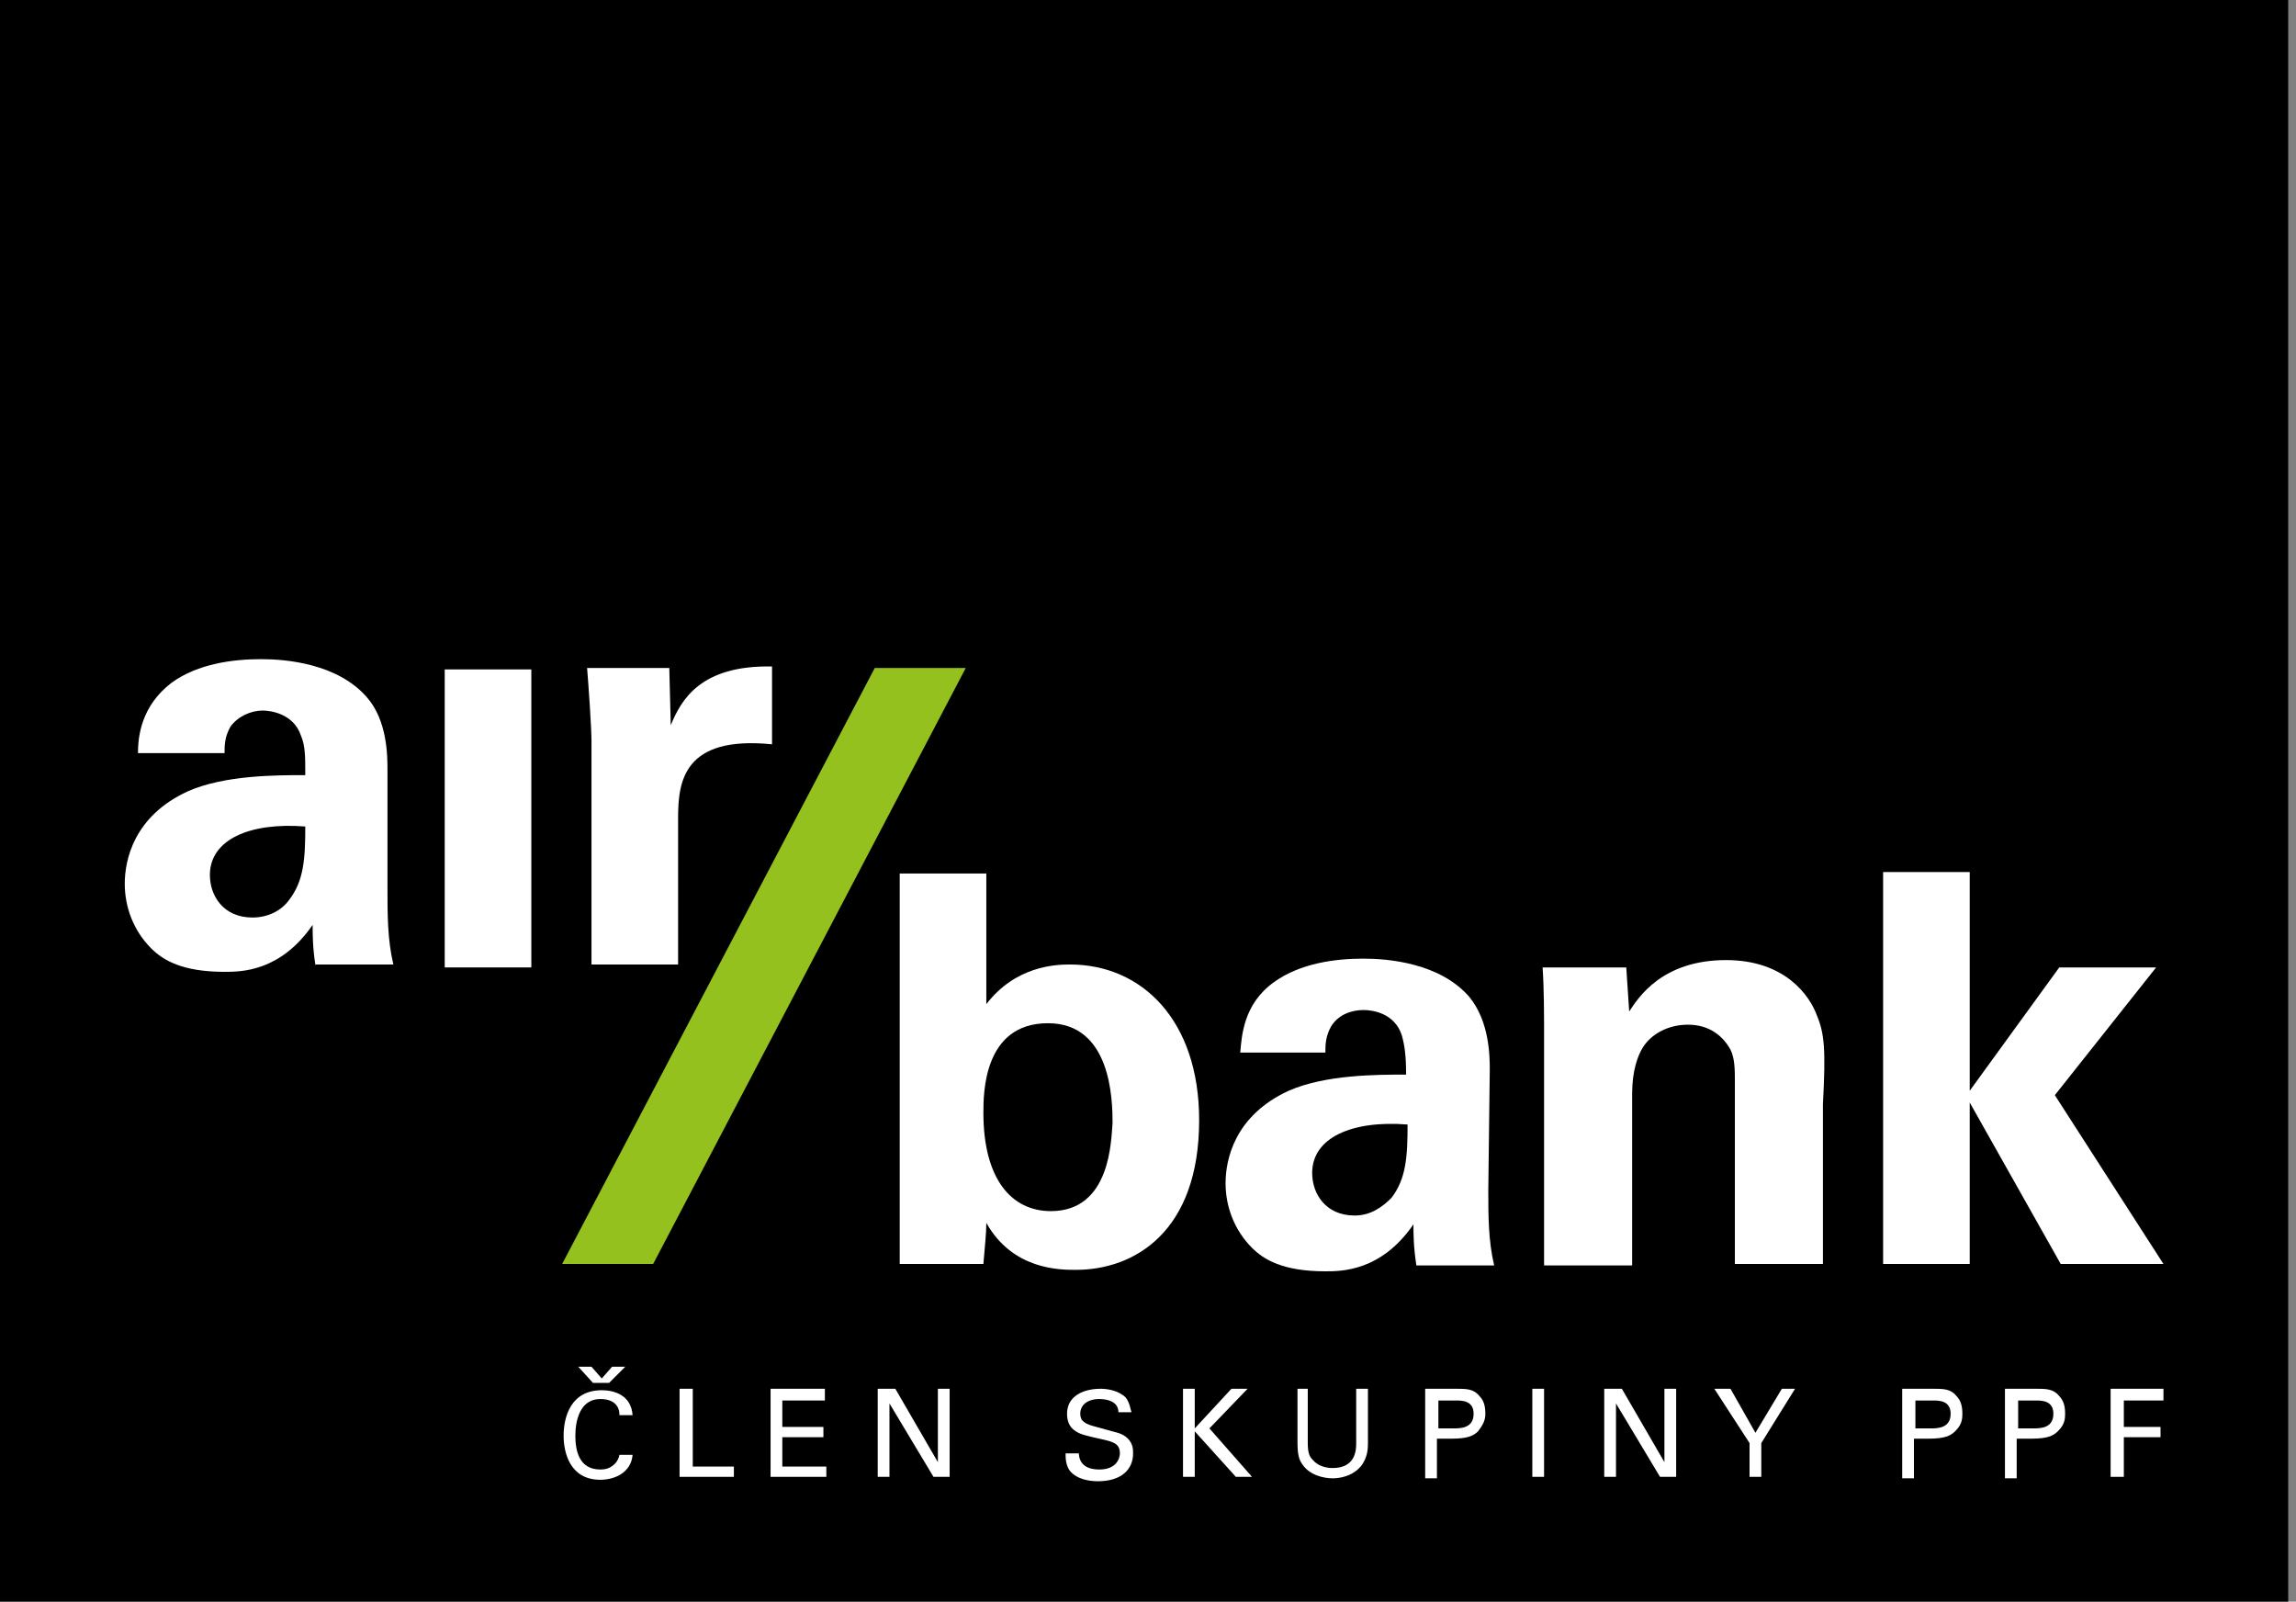
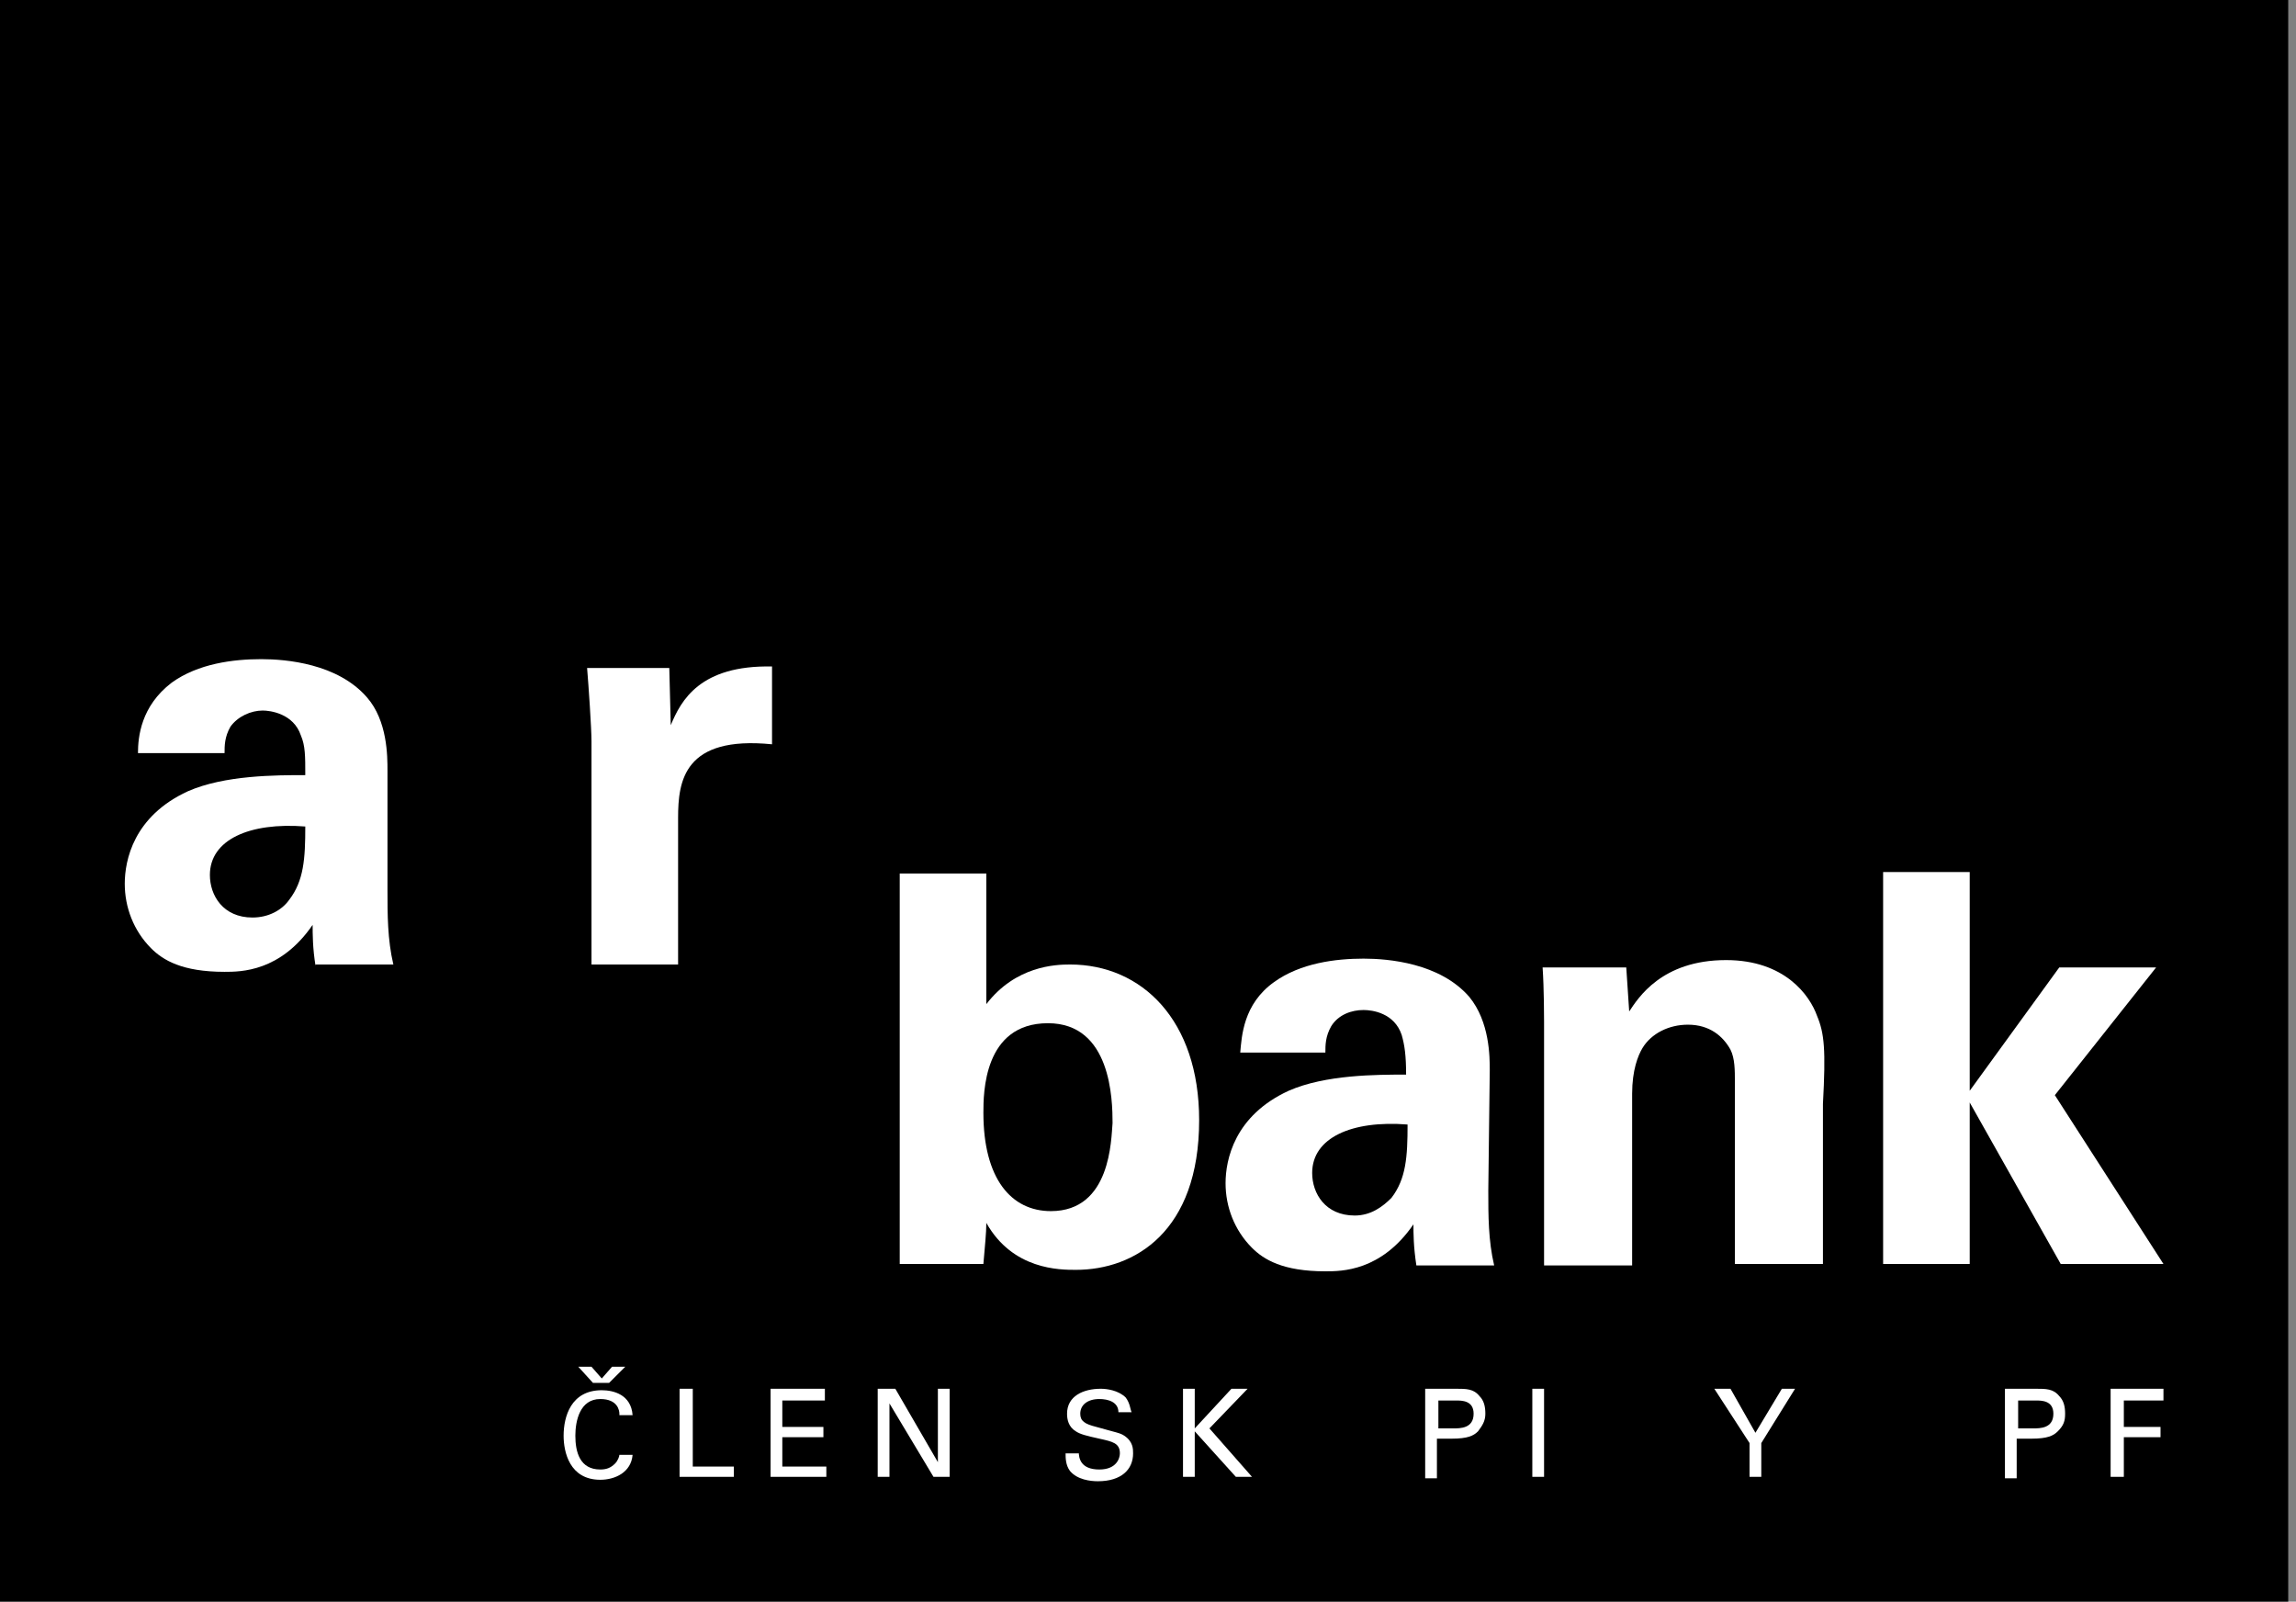
<svg xmlns="http://www.w3.org/2000/svg" width="195" height="136" viewBox="0 0 195 136" fill="none">
  <rect x="0" y="0" width="195" height="136" fill="#808080" stroke="none" />
  <g clip-path="url(#clip0)">
    <path d="M194.339 0H0V136H194.339V0Z" fill="black" />
    <path d="M17.826 74.295C17.826 76.04 18.948 77.91 21.441 77.91C22.812 77.91 23.934 77.287 24.557 76.414C25.804 74.794 25.928 72.924 25.928 70.181C21.192 69.808 17.826 71.303 17.826 74.295ZM26.801 82.024C26.552 80.528 26.552 79.281 26.552 78.534C23.809 82.522 20.444 82.522 19.072 82.522C15.457 82.522 13.837 81.525 12.839 80.528C11.344 79.032 10.596 77.038 10.596 75.043C10.596 73.049 11.344 69.309 15.956 67.19C19.072 65.819 23.435 65.819 25.928 65.819C25.928 64.198 25.928 63.325 25.555 62.453C24.931 60.583 22.937 60.334 22.313 60.334C21.316 60.334 20.194 60.832 19.571 61.705C19.072 62.578 19.072 63.325 19.072 63.949H11.718C11.718 62.578 11.967 59.96 14.585 57.965C16.828 56.345 19.82 55.971 22.189 55.971C24.308 55.971 28.671 56.345 31.164 59.212C32.909 61.206 32.909 64.198 32.909 65.445V75.542C32.909 77.661 32.909 79.78 33.408 81.899H26.801V82.024Z" fill="white" />
-     <path d="M45.126 56.843H37.771V82.148H45.126V56.843Z" fill="white" />
    <path d="M56.968 61.58L56.843 56.719H49.862C49.987 58.215 50.236 61.83 50.236 62.951V81.899H57.591V69.434C57.591 66.317 58.09 62.453 65.569 63.201V56.594C59.461 56.469 57.841 59.461 56.968 61.58Z" fill="white" />
    <path d="M90.874 81.899C89.628 81.899 86.262 82.024 83.769 85.265V74.171H76.414V107.329H83.52C83.644 105.833 83.769 104.711 83.769 103.839C86.013 107.828 90.002 107.828 91.373 107.828C96.359 107.828 101.844 104.587 101.844 95.113C101.844 86.636 96.983 81.899 90.874 81.899ZM89.254 102.841C85.888 102.841 83.52 100.099 83.52 94.49C83.52 92.869 83.52 86.885 89.005 86.885C94.365 86.885 94.49 93.368 94.49 95.362C94.365 96.733 94.365 102.841 89.254 102.841Z" fill="white" />
    <path d="M126.526 90.874C126.526 89.753 126.526 86.761 124.781 84.642C122.288 81.775 117.925 81.401 115.806 81.401C113.437 81.401 110.445 81.775 108.202 83.395C105.584 85.265 105.459 88.007 105.334 89.379H112.565C112.565 88.755 112.565 88.007 113.063 87.135C113.686 86.138 114.808 85.764 115.806 85.764C116.554 85.764 118.423 86.013 119.047 87.883C119.296 88.755 119.421 89.628 119.421 91.249C116.927 91.249 112.565 91.249 109.448 92.62C104.836 94.739 104.088 98.478 104.088 100.473C104.088 102.468 104.836 104.462 106.332 105.958C107.329 106.955 108.949 107.952 112.565 107.952C113.936 107.952 117.301 107.952 120.044 103.963C120.044 104.711 120.044 105.833 120.293 107.454H126.9C126.401 105.335 126.401 103.215 126.401 101.096L126.526 90.874ZM118.174 101.72C117.426 102.468 116.429 103.215 115.058 103.215C112.565 103.215 111.443 101.346 111.443 99.6C111.443 96.609 114.808 95.113 119.545 95.487C119.545 98.229 119.421 100.099 118.174 101.72Z" fill="white" />
    <path d="M154.324 86.262C153.701 84.517 151.582 81.525 146.596 81.525C141.111 81.525 139.116 84.766 138.368 85.888L138.119 82.148H131.014C131.138 83.894 131.138 86.636 131.138 86.761V107.454H138.618V92.869C138.618 90.874 139.116 89.628 139.49 89.005C140.238 87.758 141.734 87.01 143.355 87.01C145.224 87.01 146.346 88.007 146.97 89.129C147.344 89.877 147.344 90.874 147.344 91.872V107.329H154.823V93.742C155.072 89.129 154.948 87.758 154.324 86.262Z" fill="white" />
-     <path d="M74.295 56.719L47.743 107.329H55.472L82.024 56.719H74.295Z" fill="#95C11F" />
    <path d="M183.12 82.149H174.893L167.289 92.62V74.046H159.934V107.329H167.289V93.617L175.017 107.329H183.743L174.519 92.994L183.12 82.149Z" fill="white" />
    <path d="M52.605 120.044C52.605 119.795 52.48 118.797 50.984 118.797C49.239 118.797 48.865 120.667 48.865 121.914C48.865 123.285 49.239 124.781 50.984 124.781C51.483 124.781 51.857 124.656 52.231 124.282C52.48 124.033 52.605 123.659 52.605 123.534H53.727C53.602 125.03 52.231 125.653 50.984 125.653C48.367 125.653 47.868 123.285 47.868 121.914C47.868 120.293 48.491 118.049 51.109 118.049C52.106 118.049 53.602 118.423 53.727 120.169H52.605V120.044Z" fill="white" />
    <path d="M57.716 117.925H58.838V124.532H62.328V125.404H57.716V117.925Z" fill="white" />
    <path d="M65.445 117.925H70.057V118.922H66.442V121.166H69.932V122.038H66.442V124.532H70.181V125.404H65.445V117.925Z" fill="white" />
    <path d="M74.544 117.925H76.04L79.655 124.158V117.925H80.653V125.404H79.281L75.542 119.171V125.404H74.544V117.925Z" fill="white" />
    <path d="M91.622 123.285C91.622 123.784 91.747 124.781 93.367 124.781C94.863 124.781 95.112 123.784 95.112 123.41C95.112 122.537 94.489 122.412 93.367 122.163C92.245 121.914 91.747 121.789 91.373 121.54C90.75 121.166 90.625 120.543 90.625 120.044C90.625 118.548 91.996 117.925 93.492 117.925C93.991 117.925 94.988 118.049 95.611 118.673C95.985 119.171 95.985 119.67 96.11 119.919H94.988C94.988 119.047 94.115 118.797 93.367 118.797C92.37 118.797 91.747 119.296 91.747 120.044C91.747 120.667 92.121 120.917 93.118 121.166C94.863 121.664 95.112 121.664 95.487 121.914C96.234 122.412 96.234 123.036 96.234 123.41C96.234 124.781 95.237 125.778 93.243 125.778C92.619 125.778 91.498 125.653 90.874 124.906C90.5 124.407 90.5 123.784 90.5 123.41H91.622V123.285Z" fill="white" />
    <path d="M100.473 117.925H101.47V121.291L104.587 117.925H105.958L102.717 121.291L106.332 125.404H104.961L101.47 121.54V125.404H100.473V117.925Z" fill="white" />
-     <path d="M111.069 117.925V122.537C111.069 123.285 111.193 123.659 111.443 123.908C111.941 124.532 112.689 124.656 113.188 124.656C115.182 124.656 115.182 123.036 115.182 122.537V117.925H116.18V122.537C116.18 122.911 116.18 123.784 115.556 124.532C114.808 125.404 113.686 125.529 113.188 125.529C112.44 125.529 111.193 125.28 110.57 124.282C110.321 123.908 110.196 123.534 110.196 122.412V117.925H111.069Z" fill="white" />
    <path d="M122.163 121.291H123.409C124.033 121.291 125.155 121.291 125.155 120.044C125.155 118.922 124.157 118.922 123.659 118.922H122.163V121.291ZM121.166 117.925H123.659C124.531 117.925 125.155 117.925 125.653 118.548C126.027 118.922 126.152 119.421 126.152 120.044C126.152 120.667 125.903 121.041 125.529 121.54C125.155 121.914 124.656 122.163 123.285 122.163H122.038V125.529H121.041V117.925H121.166Z" fill="white" />
    <path d="M131.138 117.925H130.141V125.404H131.138V117.925Z" fill="white" />
-     <path d="M136.249 117.925H137.745L141.36 124.158V117.925H142.357V125.404H140.986L137.247 119.171V125.404H136.249V117.925Z" fill="white" />
    <path d="M148.59 122.537L145.598 117.925H146.97L149.089 121.664L151.333 117.925H152.454L149.587 122.537V125.404H148.59V122.537Z" fill="white" />
-     <path d="M162.676 121.291H163.923C164.546 121.291 165.668 121.291 165.668 120.044C165.668 118.922 164.671 118.922 164.172 118.922H162.676V121.291ZM161.679 117.925H164.172C165.045 117.925 165.668 117.925 166.167 118.548C166.541 118.922 166.665 119.421 166.665 120.044C166.665 120.667 166.541 121.041 166.042 121.54C165.668 121.914 165.169 122.163 163.798 122.163H162.552V125.529H161.554V117.925H161.679Z" fill="white" />
    <path d="M171.402 121.291H172.649C173.272 121.291 174.394 121.291 174.394 120.044C174.394 118.922 173.397 118.922 172.898 118.922H171.402V121.291ZM170.405 117.925H172.898C173.771 117.925 174.394 117.925 174.893 118.548C175.267 118.922 175.391 119.421 175.391 120.044C175.391 120.667 175.267 121.041 174.768 121.54C174.394 121.914 173.895 122.163 172.524 122.163H171.278V125.529H170.28V117.925H170.405Z" fill="white" />
    <path d="M179.256 117.925H183.743V118.922H180.378V121.166H183.494V122.038H180.378V125.404H179.256V117.925Z" fill="white" />
    <path d="M51.982 116.055L51.109 117.052L50.236 116.055H49.114L50.361 117.426H51.732L53.103 116.055H51.982Z" fill="white" />
  </g>
  <defs>
    <clipPath id="clip0">
      <rect width="194.339" height="136" fill="white" />
    </clipPath>
  </defs>
</svg>